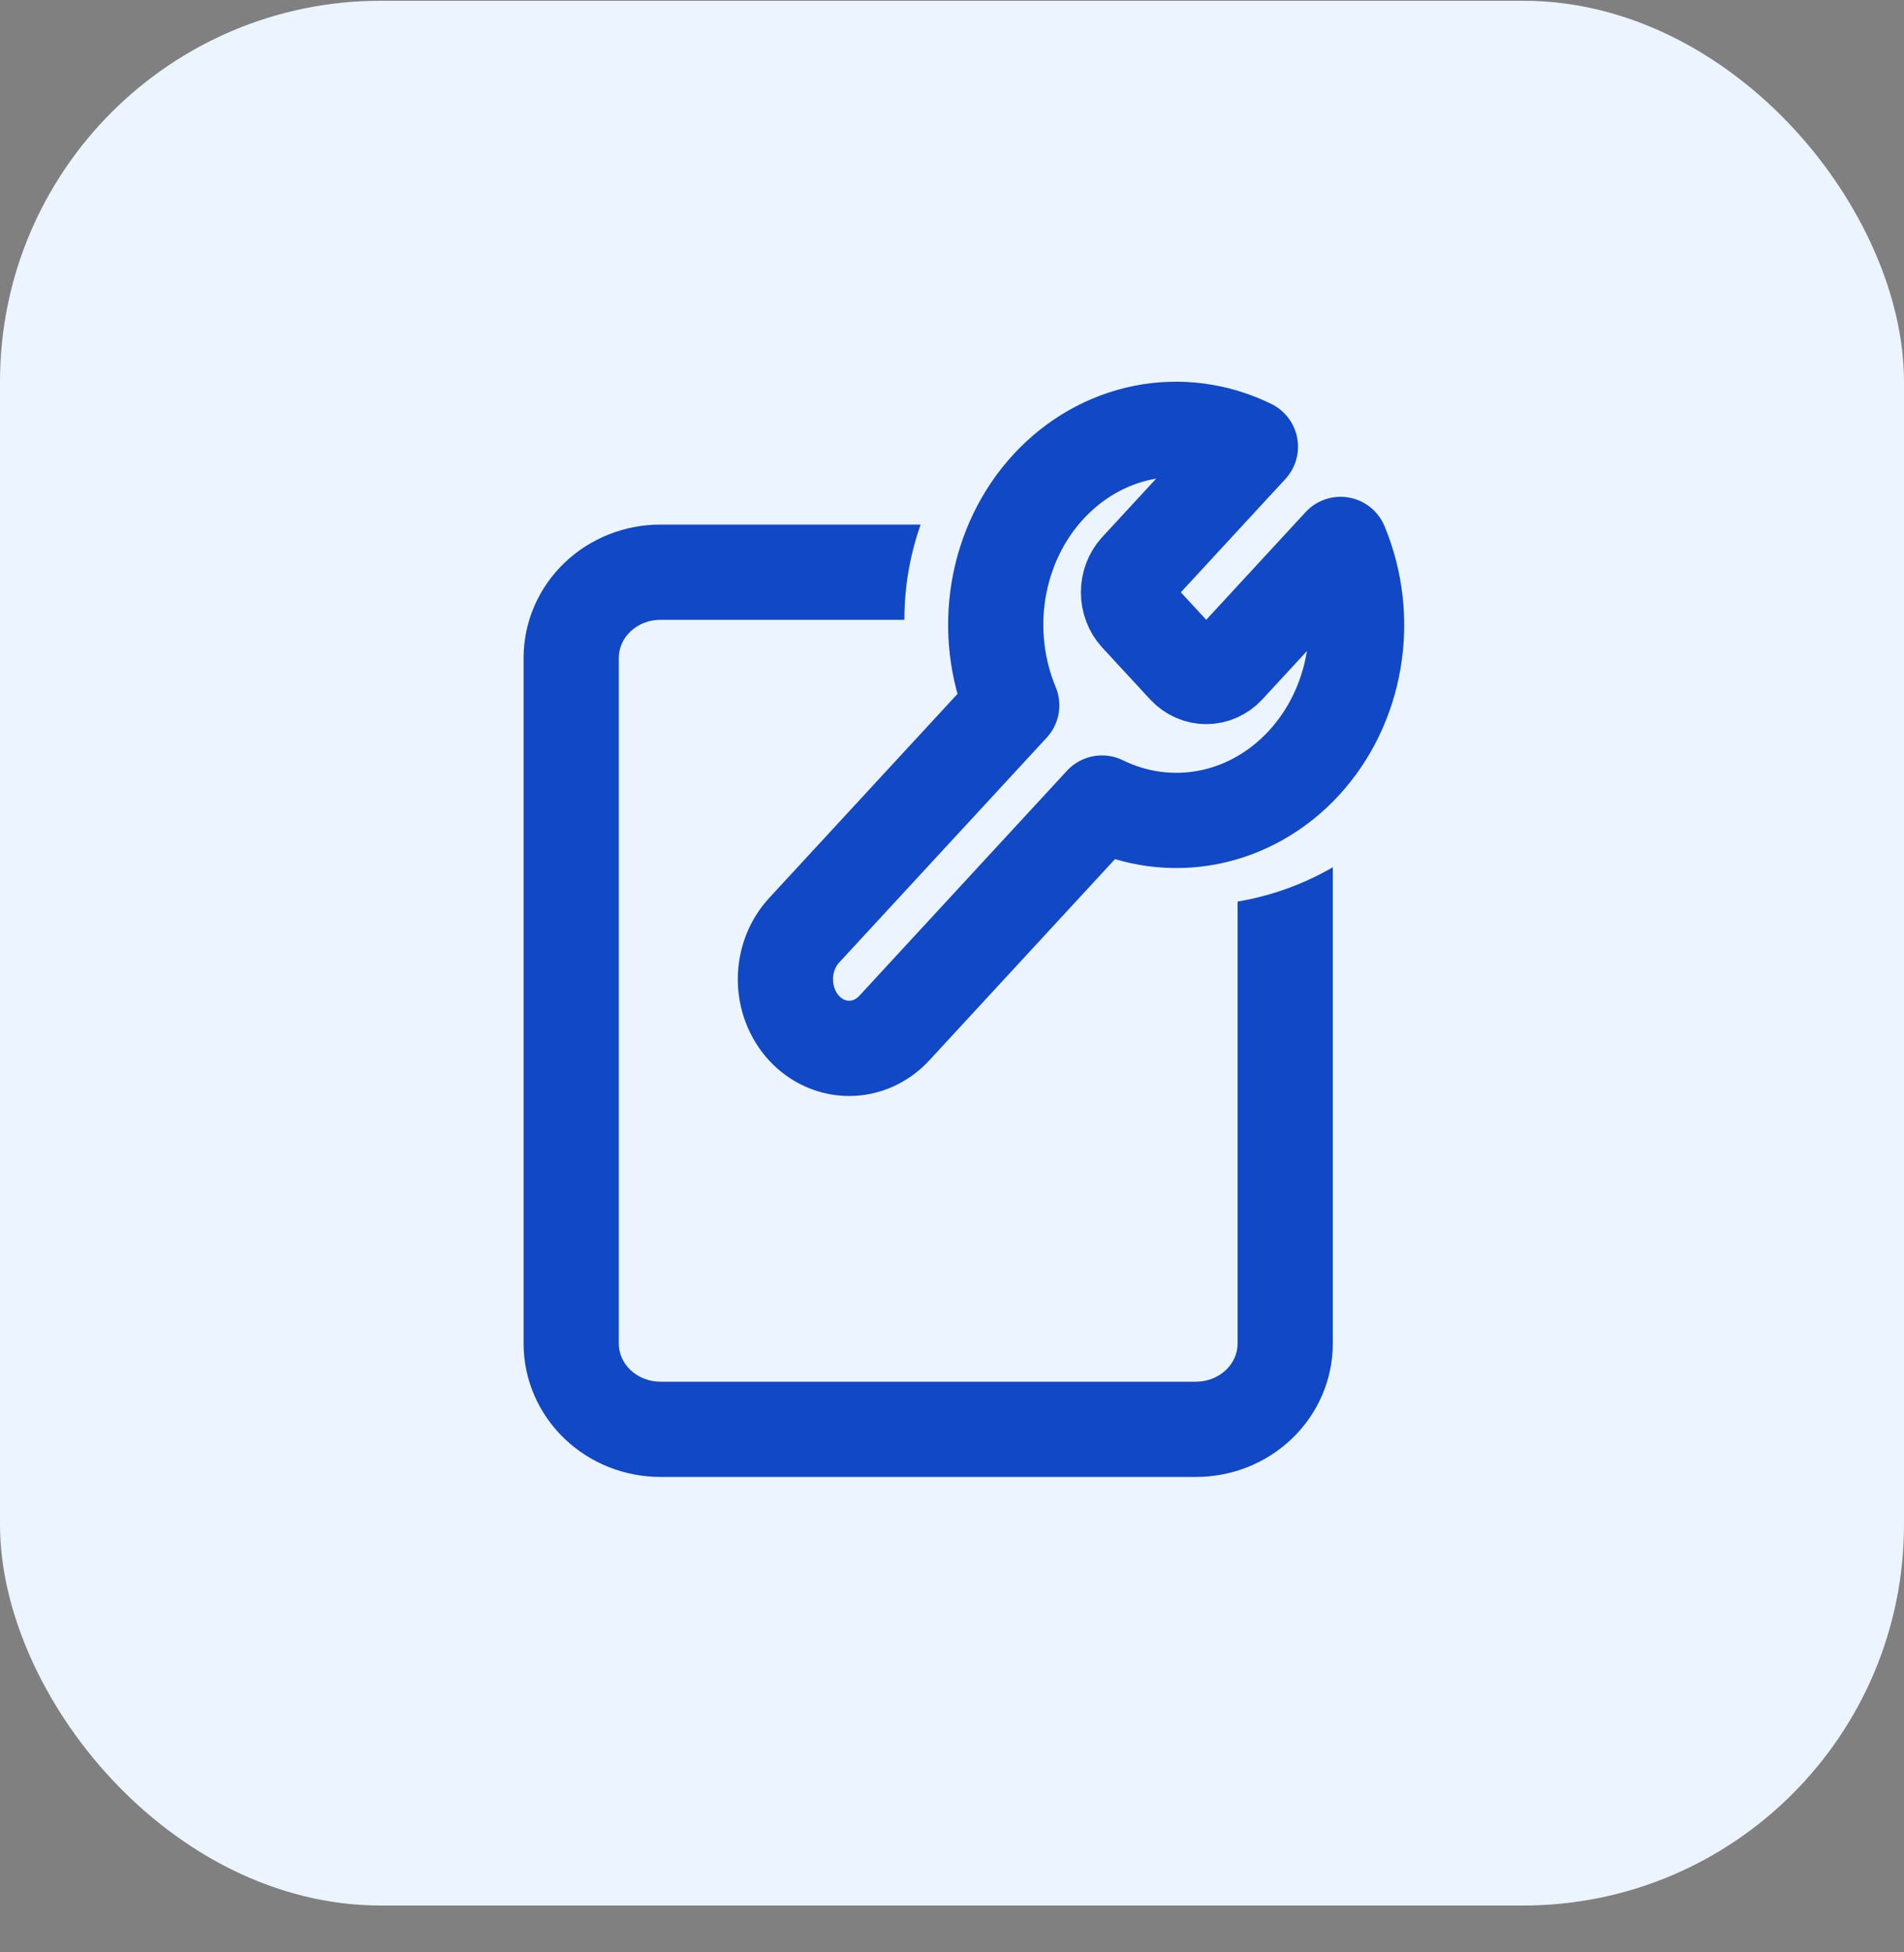
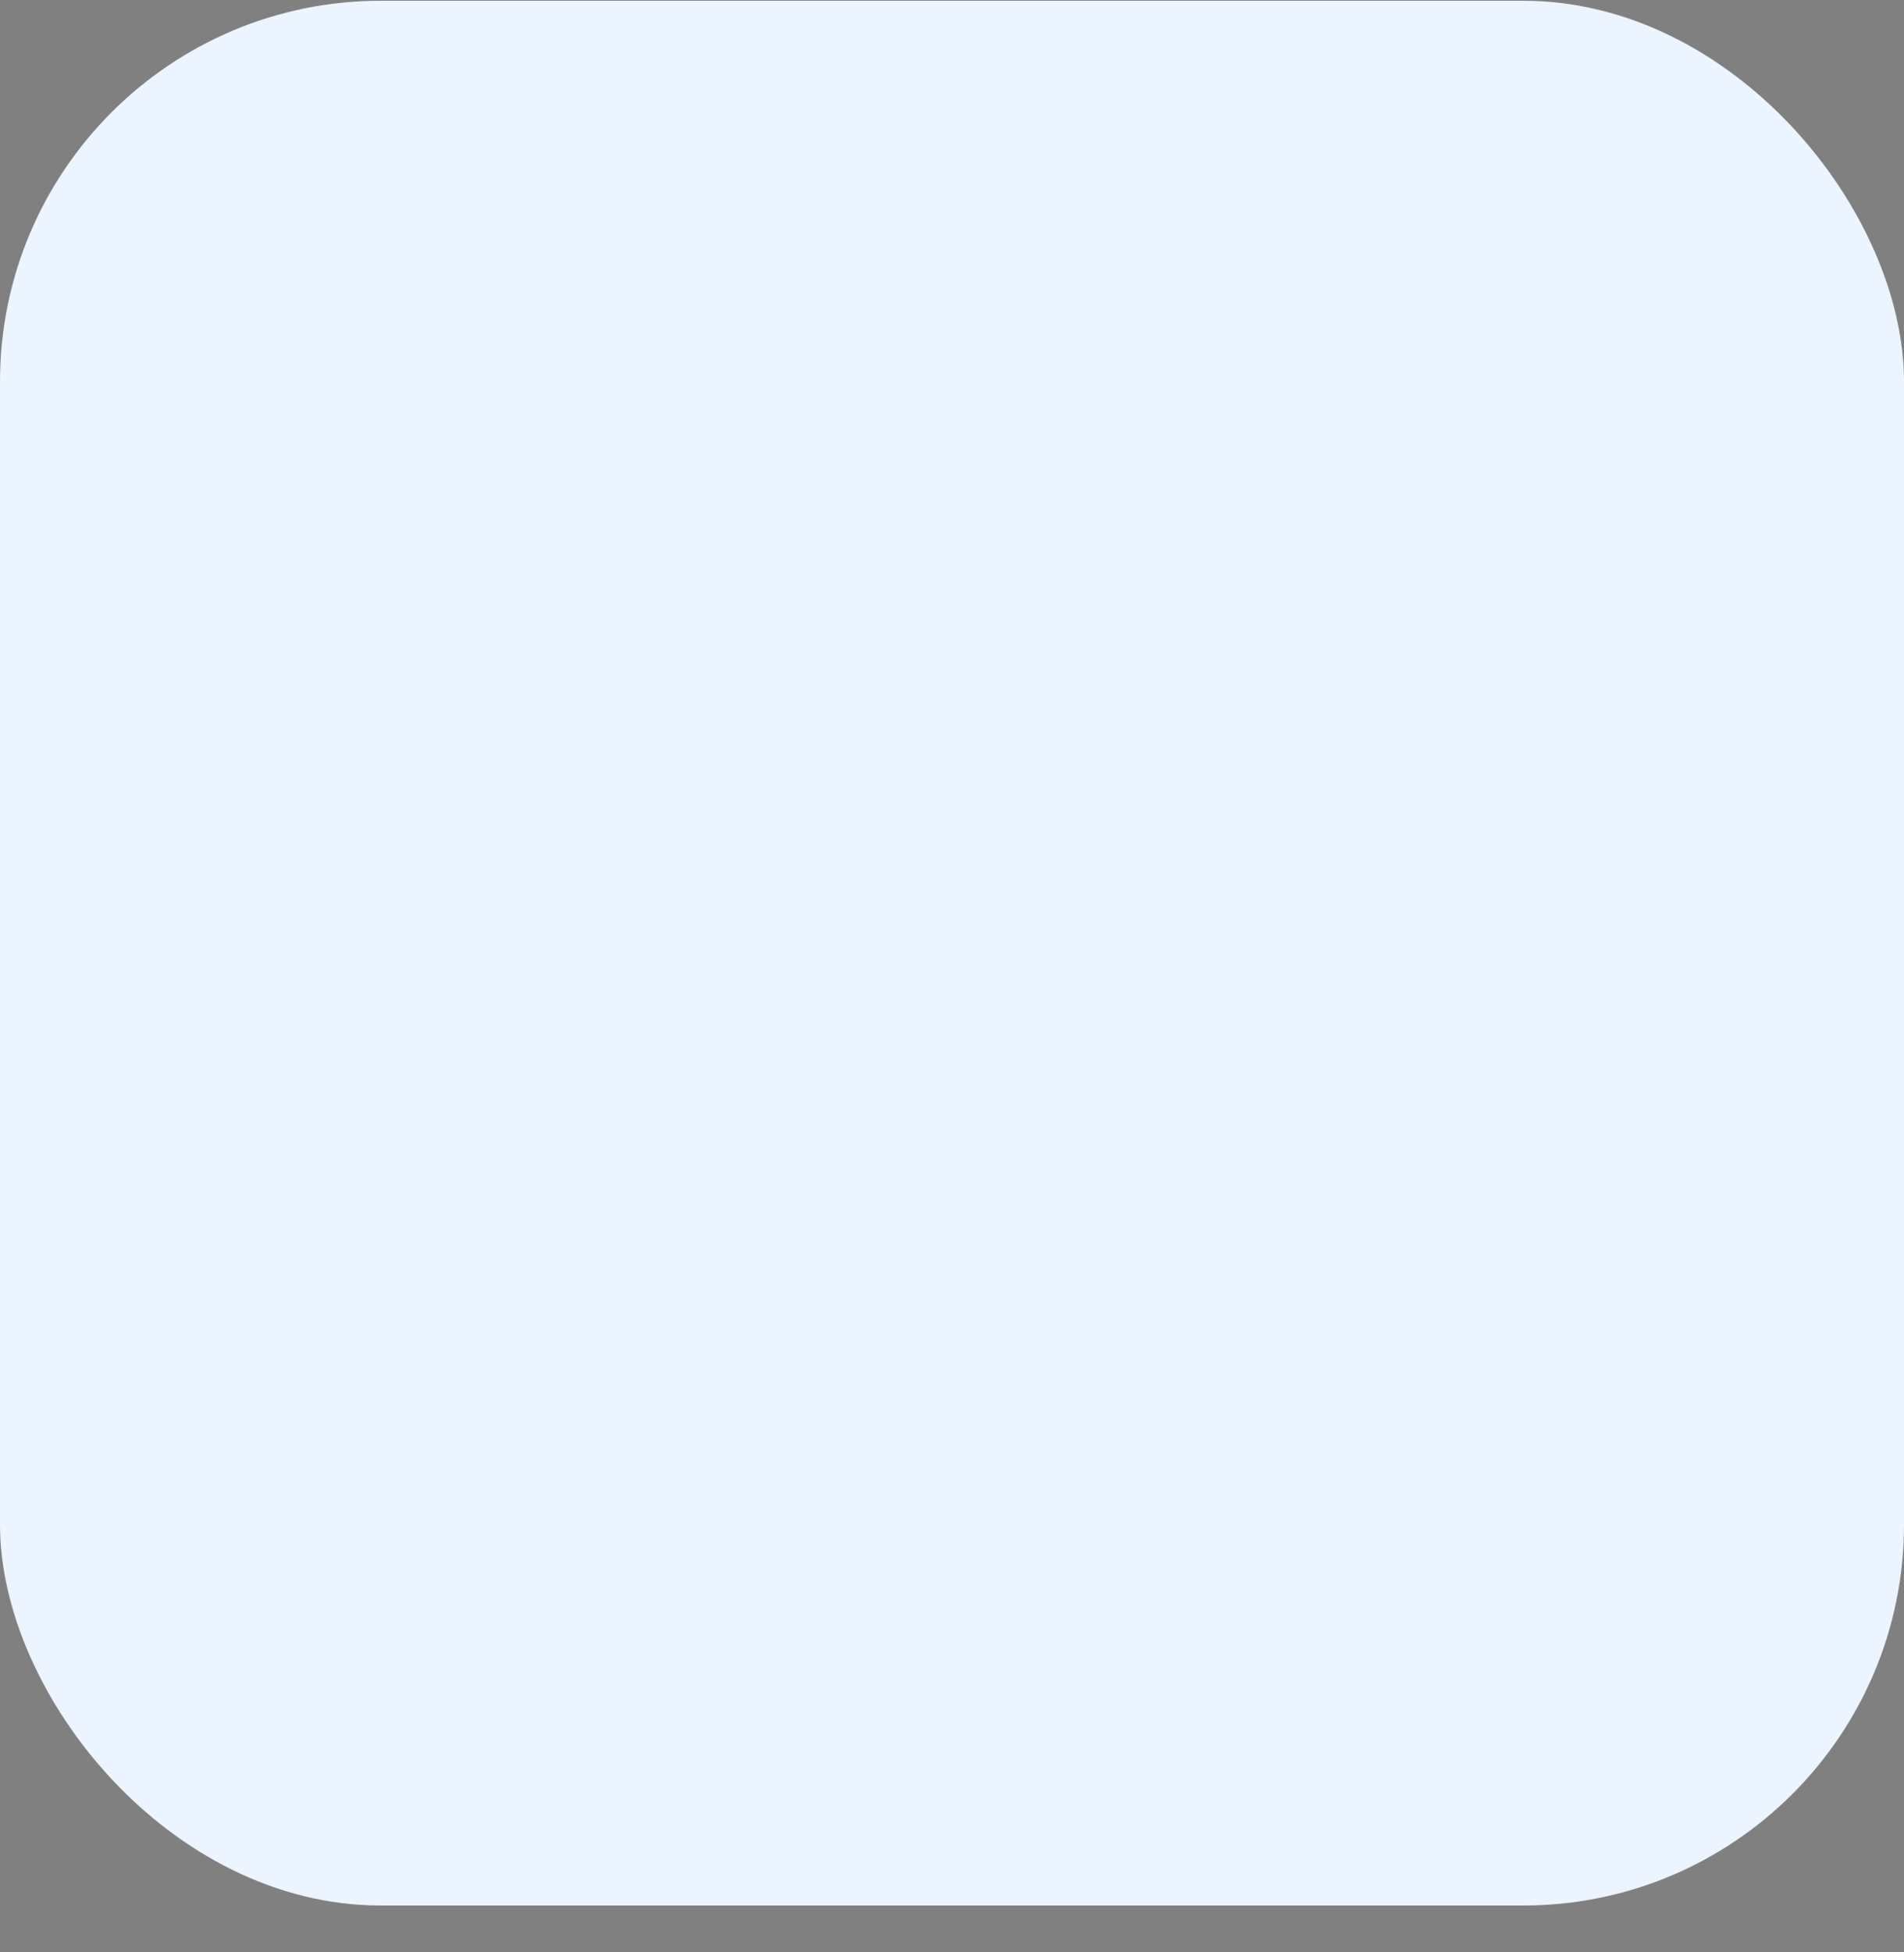
<svg xmlns="http://www.w3.org/2000/svg" width="40" height="41" viewBox="0 0 40 41" fill="none">
  <rect x="0" y="0" width="40" height="41" fill="#808080" stroke="none" />
  <rect y="0.016" width="40" height="40" rx="8" fill="#ECF4FF" />
  <g clip-path="url(#clip0_888_20648)">
-     <path fill-rule="evenodd" clip-rule="evenodd" d="M28 18.213V28.216C28 28.972 27.687 29.688 27.143 30.21C26.601 30.73 25.875 31.016 25.125 31.016H13.875C13.125 31.016 12.399 30.73 11.857 30.21C11.313 29.688 11 28.972 11 28.216V13.816C11 13.059 11.313 12.343 11.857 11.821C12.399 11.301 13.125 11.016 13.875 11.016H19.341C19.12 11.641 19 12.314 19 13.016H13.875C13.63 13.016 13.403 13.109 13.242 13.264C13.082 13.418 13 13.617 13 13.816V28.216C13 28.414 13.082 28.614 13.242 28.767C13.403 28.922 13.63 29.016 13.875 29.016H25.125C25.37 29.016 25.597 28.922 25.758 28.767C25.918 28.614 26 28.414 26 28.216V18.933C26.718 18.812 27.393 18.564 28 18.213Z" fill="#1048C6" />
-     <path d="M23.888 11.96C23.773 12.087 23.708 12.259 23.708 12.438C23.708 12.617 23.773 12.789 23.888 12.917L24.899 14.011C25.017 14.137 25.175 14.207 25.341 14.207C25.506 14.207 25.665 14.137 25.783 14.011L28.163 11.433C28.48 12.193 28.577 13.04 28.439 13.861C28.301 14.681 27.935 15.437 27.39 16.027C26.846 16.617 26.148 17.013 25.391 17.163C24.633 17.312 23.851 17.208 23.15 16.864L18.787 21.591C18.535 21.863 18.195 22.016 17.839 22.016C17.484 22.016 17.143 21.863 16.892 21.591C16.641 21.319 16.5 20.949 16.5 20.565C16.5 20.18 16.641 19.811 16.892 19.538L21.255 14.812C20.938 14.052 20.842 13.205 20.98 12.384C21.118 11.563 21.483 10.808 22.028 10.218C22.573 9.628 23.27 9.232 24.028 9.082C24.785 8.933 25.567 9.037 26.269 9.381L23.895 11.953L23.888 11.96Z" stroke="#1048C6" stroke-width="2" stroke-linecap="round" stroke-linejoin="round" />
+     <path fill-rule="evenodd" clip-rule="evenodd" d="M28 18.213V28.216C26.601 30.73 25.875 31.016 25.125 31.016H13.875C13.125 31.016 12.399 30.73 11.857 30.21C11.313 29.688 11 28.972 11 28.216V13.816C11 13.059 11.313 12.343 11.857 11.821C12.399 11.301 13.125 11.016 13.875 11.016H19.341C19.12 11.641 19 12.314 19 13.016H13.875C13.63 13.016 13.403 13.109 13.242 13.264C13.082 13.418 13 13.617 13 13.816V28.216C13 28.414 13.082 28.614 13.242 28.767C13.403 28.922 13.63 29.016 13.875 29.016H25.125C25.37 29.016 25.597 28.922 25.758 28.767C25.918 28.614 26 28.414 26 28.216V18.933C26.718 18.812 27.393 18.564 28 18.213Z" fill="#1048C6" />
  </g>
  <defs>
    <clipPath id="clip0_888_20648">
-       <rect width="24" height="24" fill="white" transform="translate(8 8.016)" />
-     </clipPath>
+       </clipPath>
  </defs>
</svg>